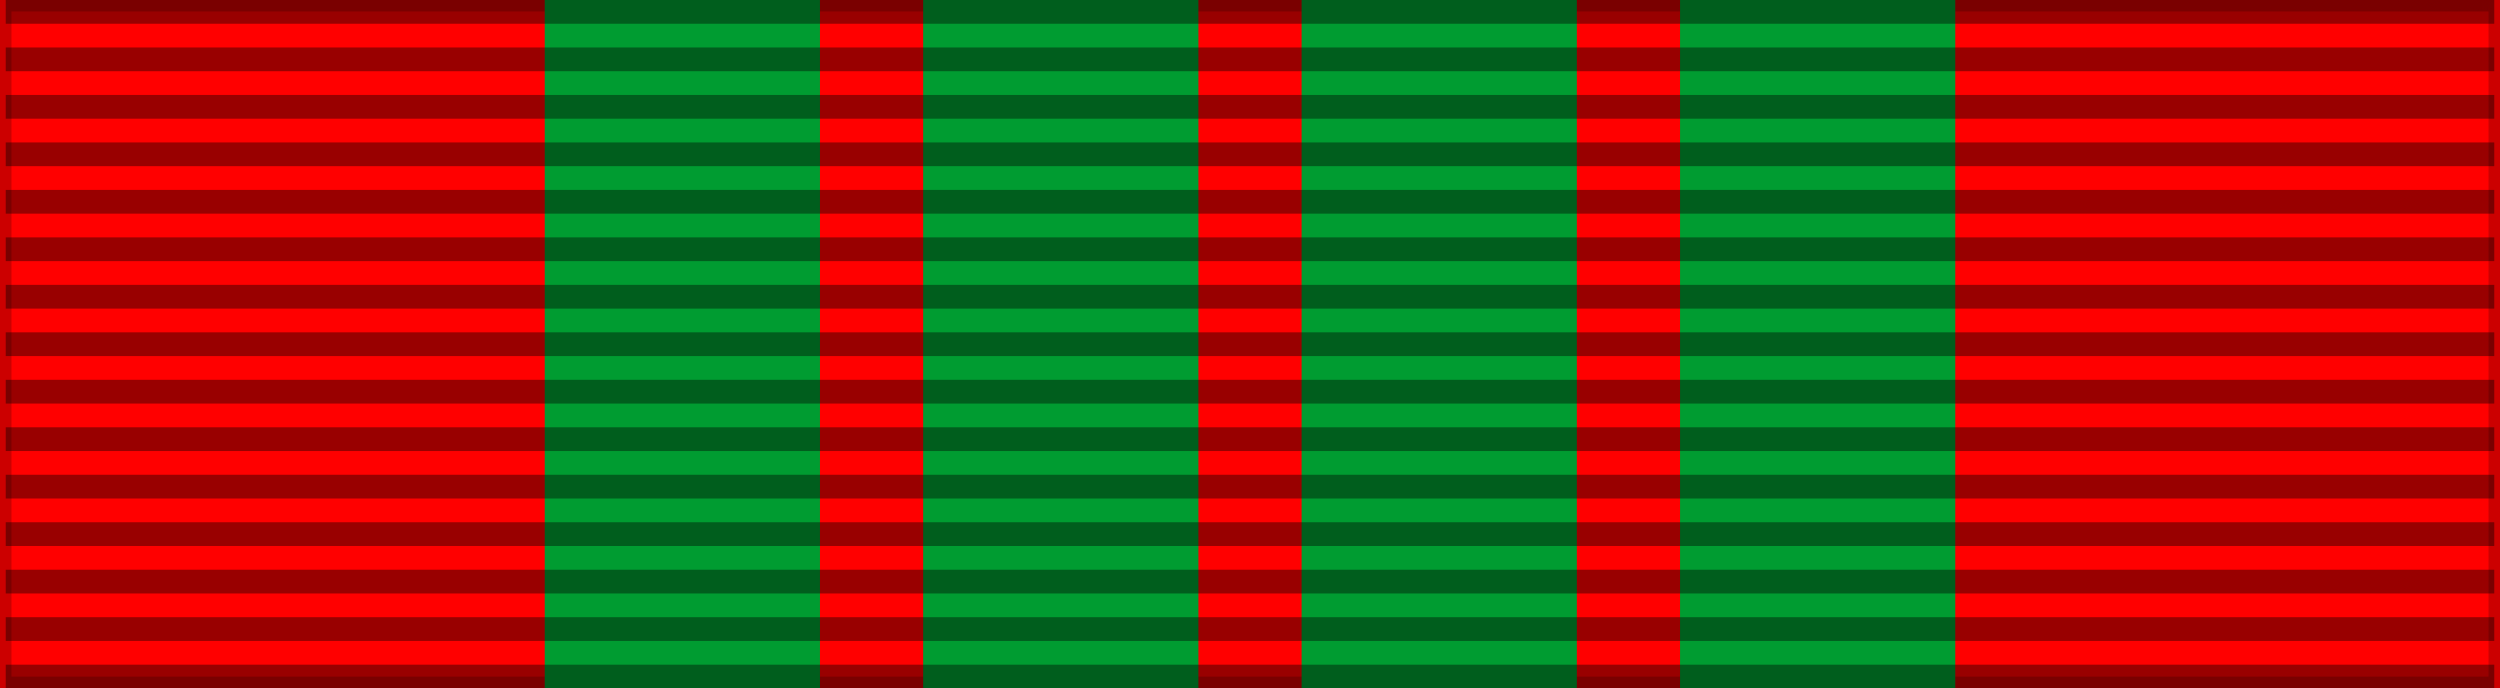
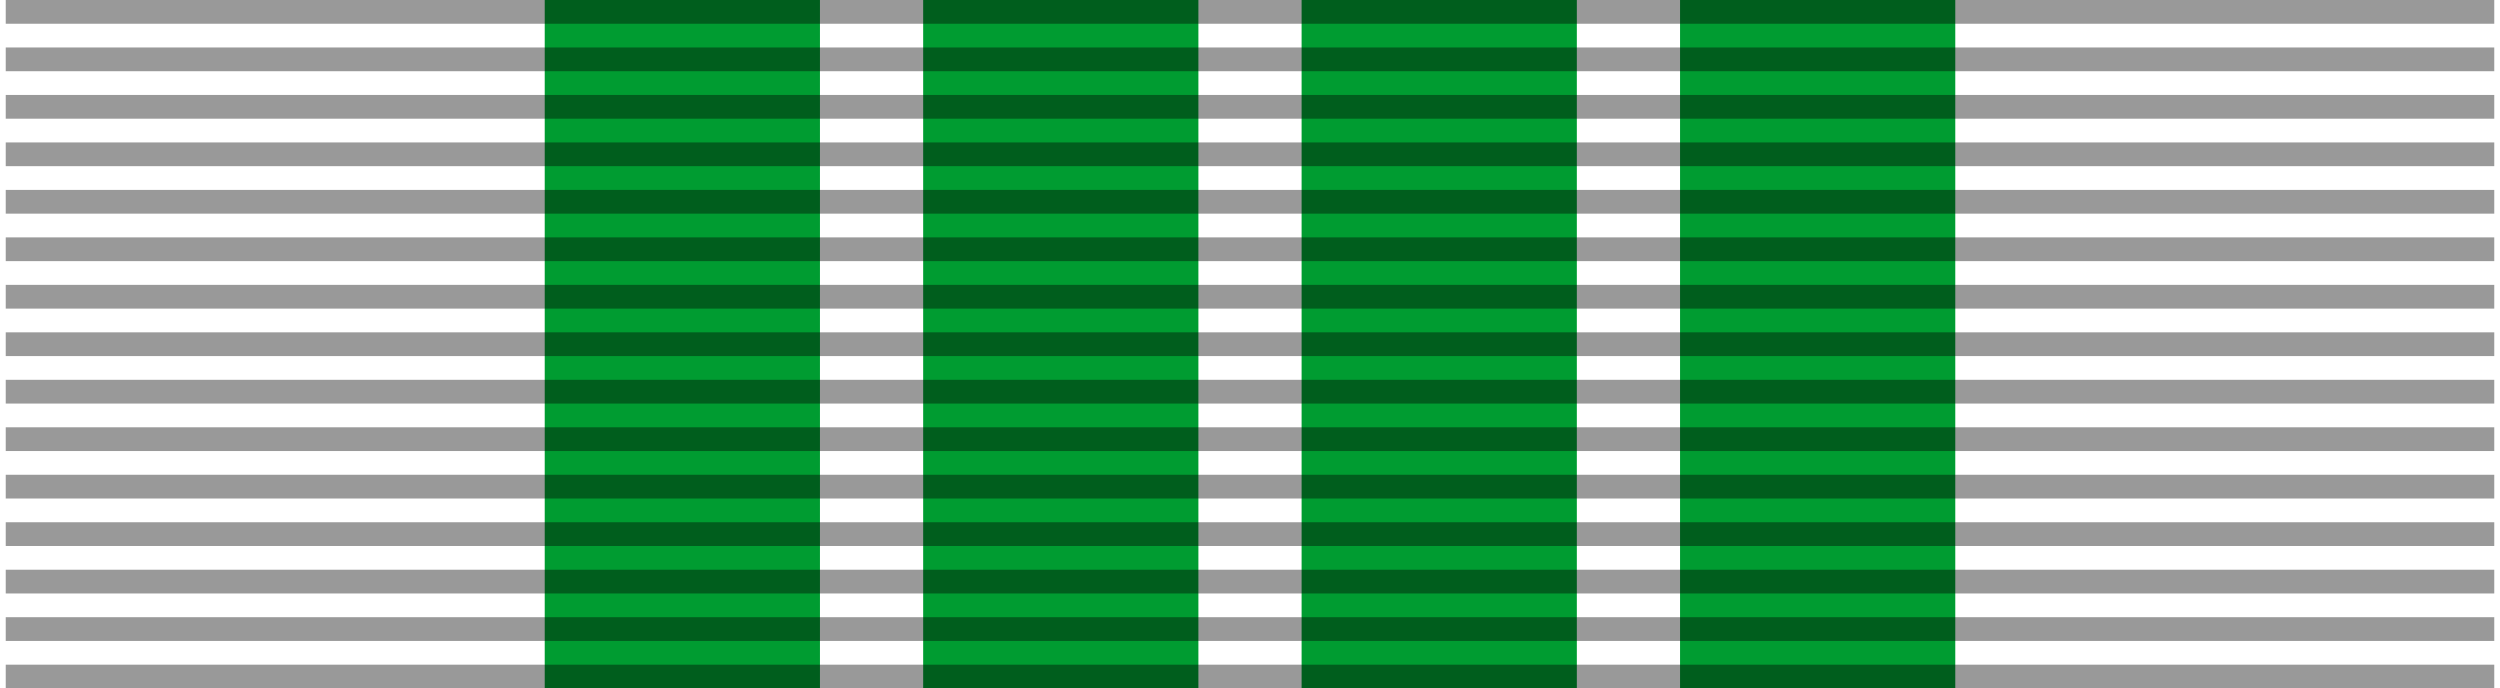
<svg xmlns="http://www.w3.org/2000/svg" width="218" height="60" version="1.0">
-   <path d="M0 0h218v60H0z" fill="red" stroke="#000" stroke-opacity=".2" stroke-width="2" />
-   <path d="M47.5 0v60h24V0h9v60h24V0h9v60h24V0h9v60h24V0z" fill="#009c31" />
+   <path d="M47.5 0v60h24V0h9v60h24V0h9v60h24V0h9v60h24V0" fill="#009c31" />
  <path d="M109 0v60" fill="none" stroke="#000" stroke-width="217" stroke-opacity=".4" stroke-dasharray="2.07,2.07" />
</svg>